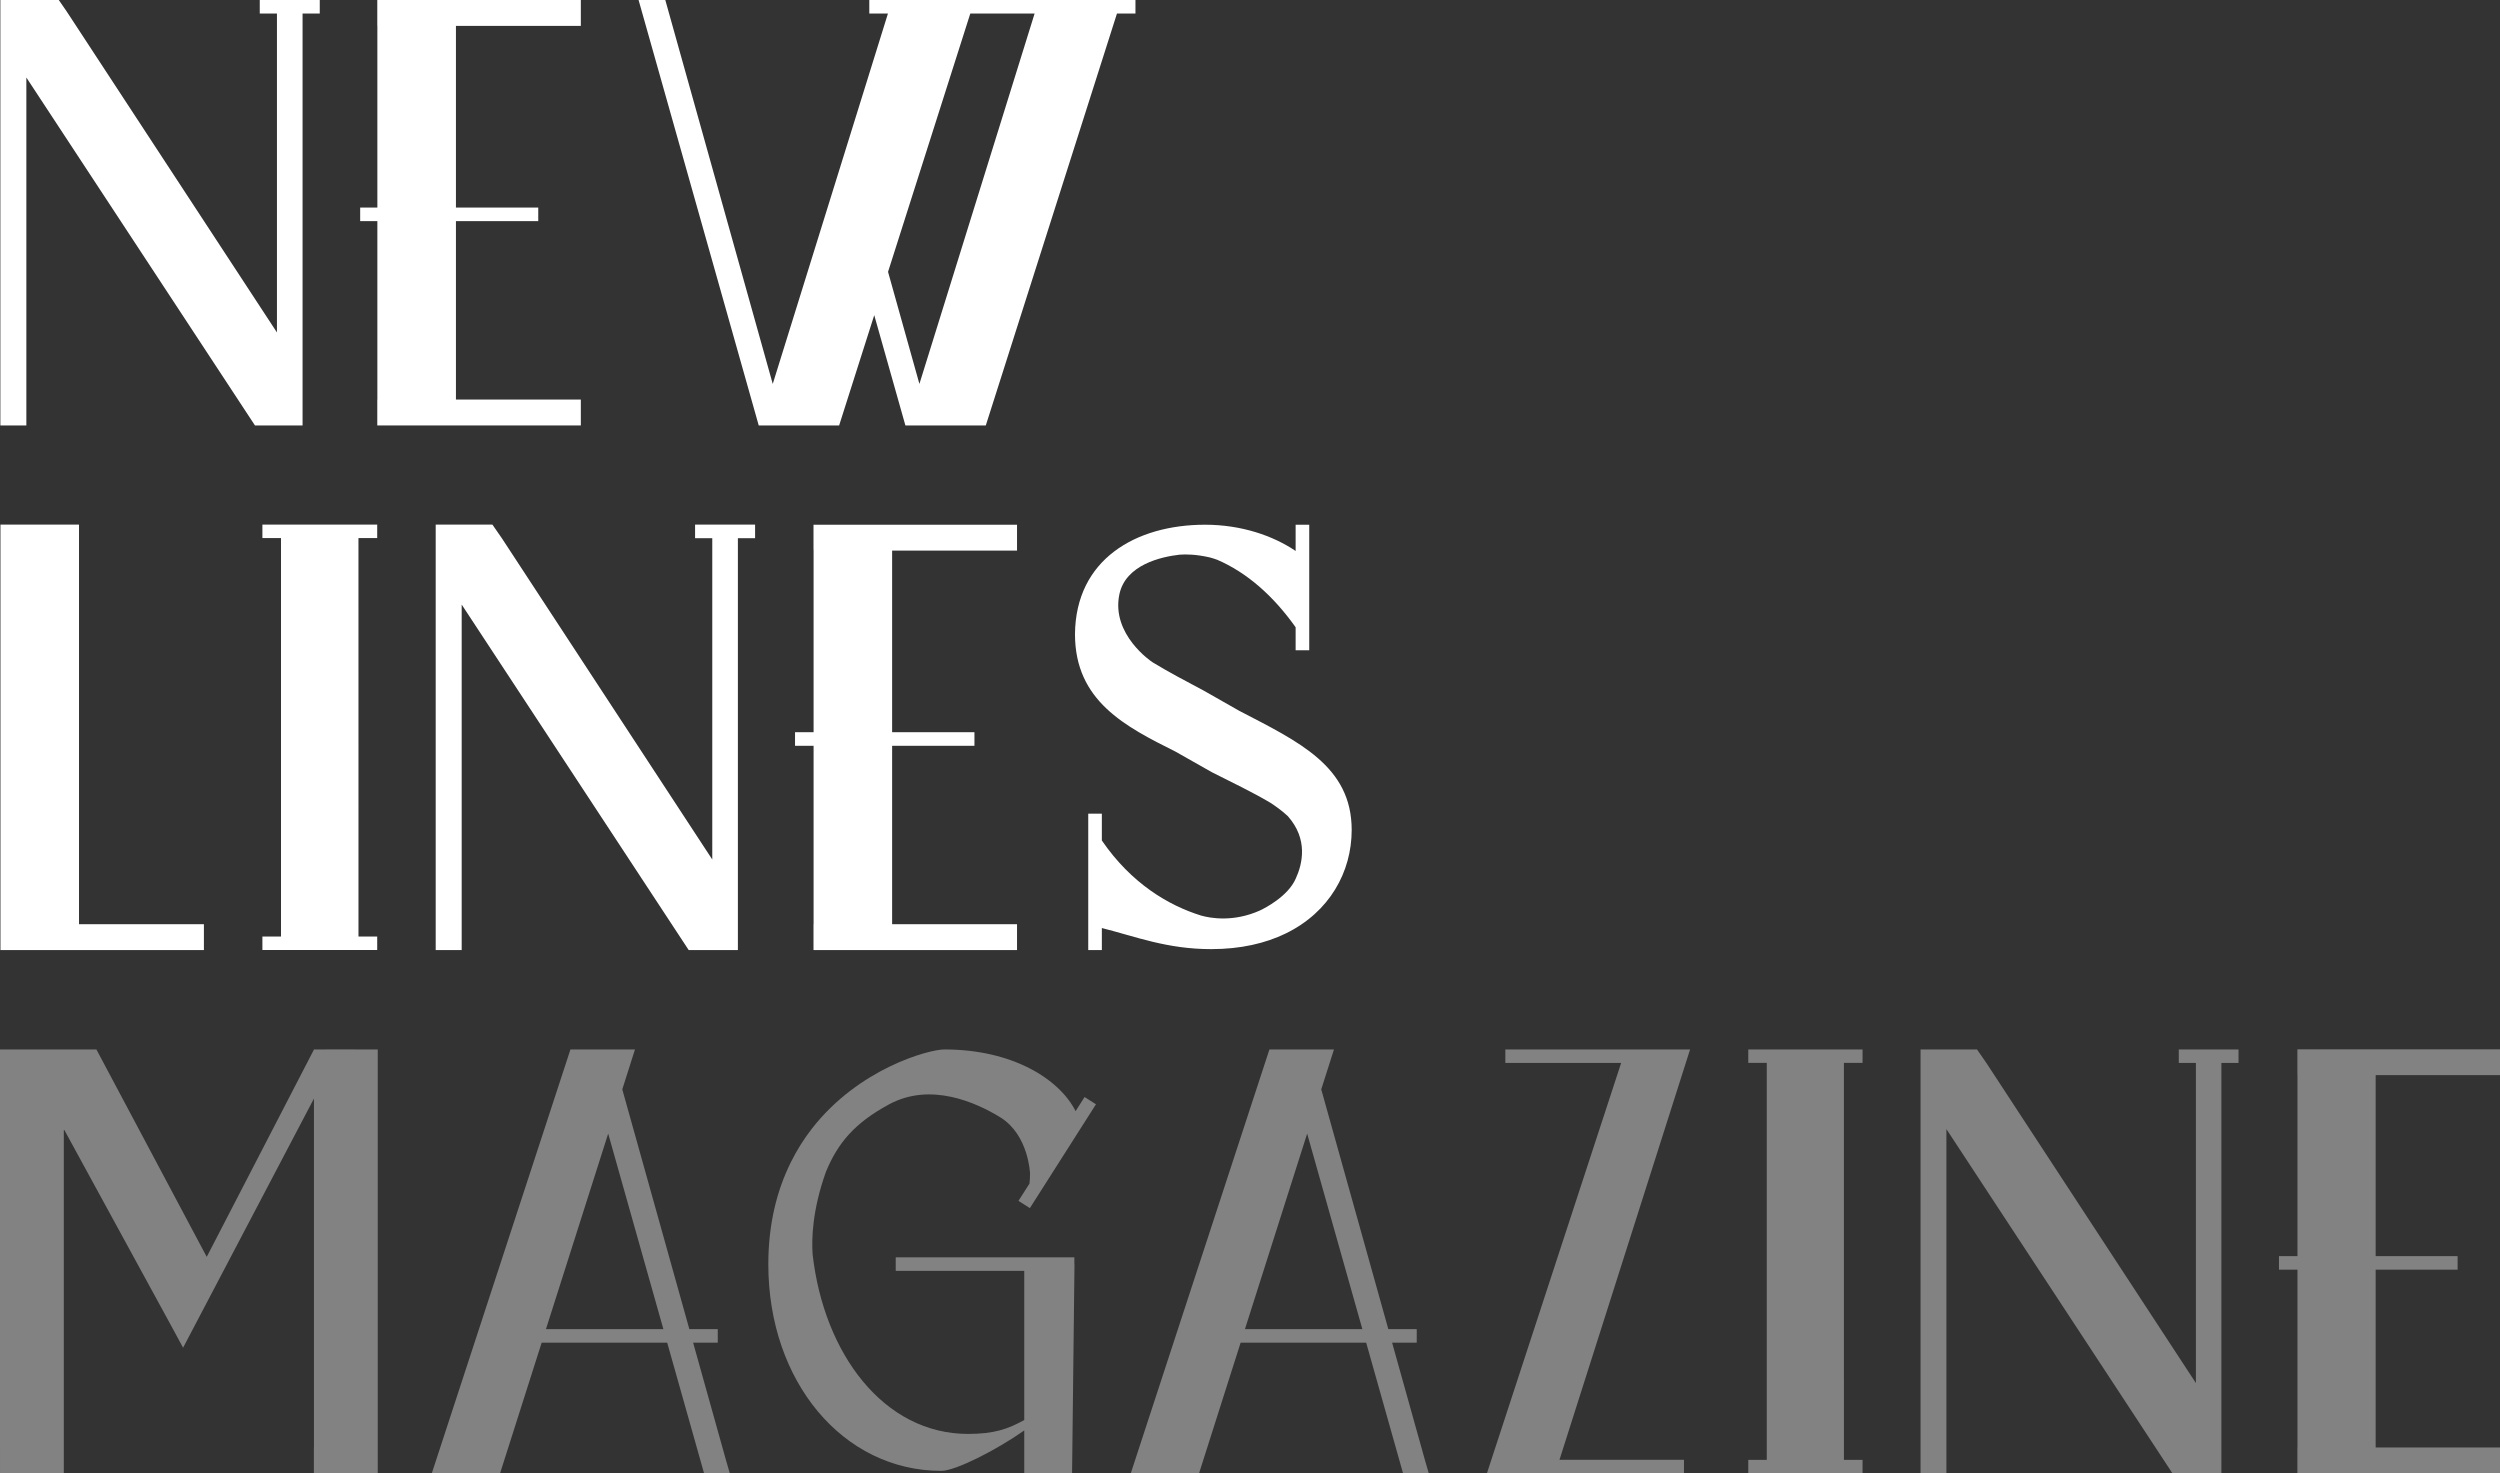
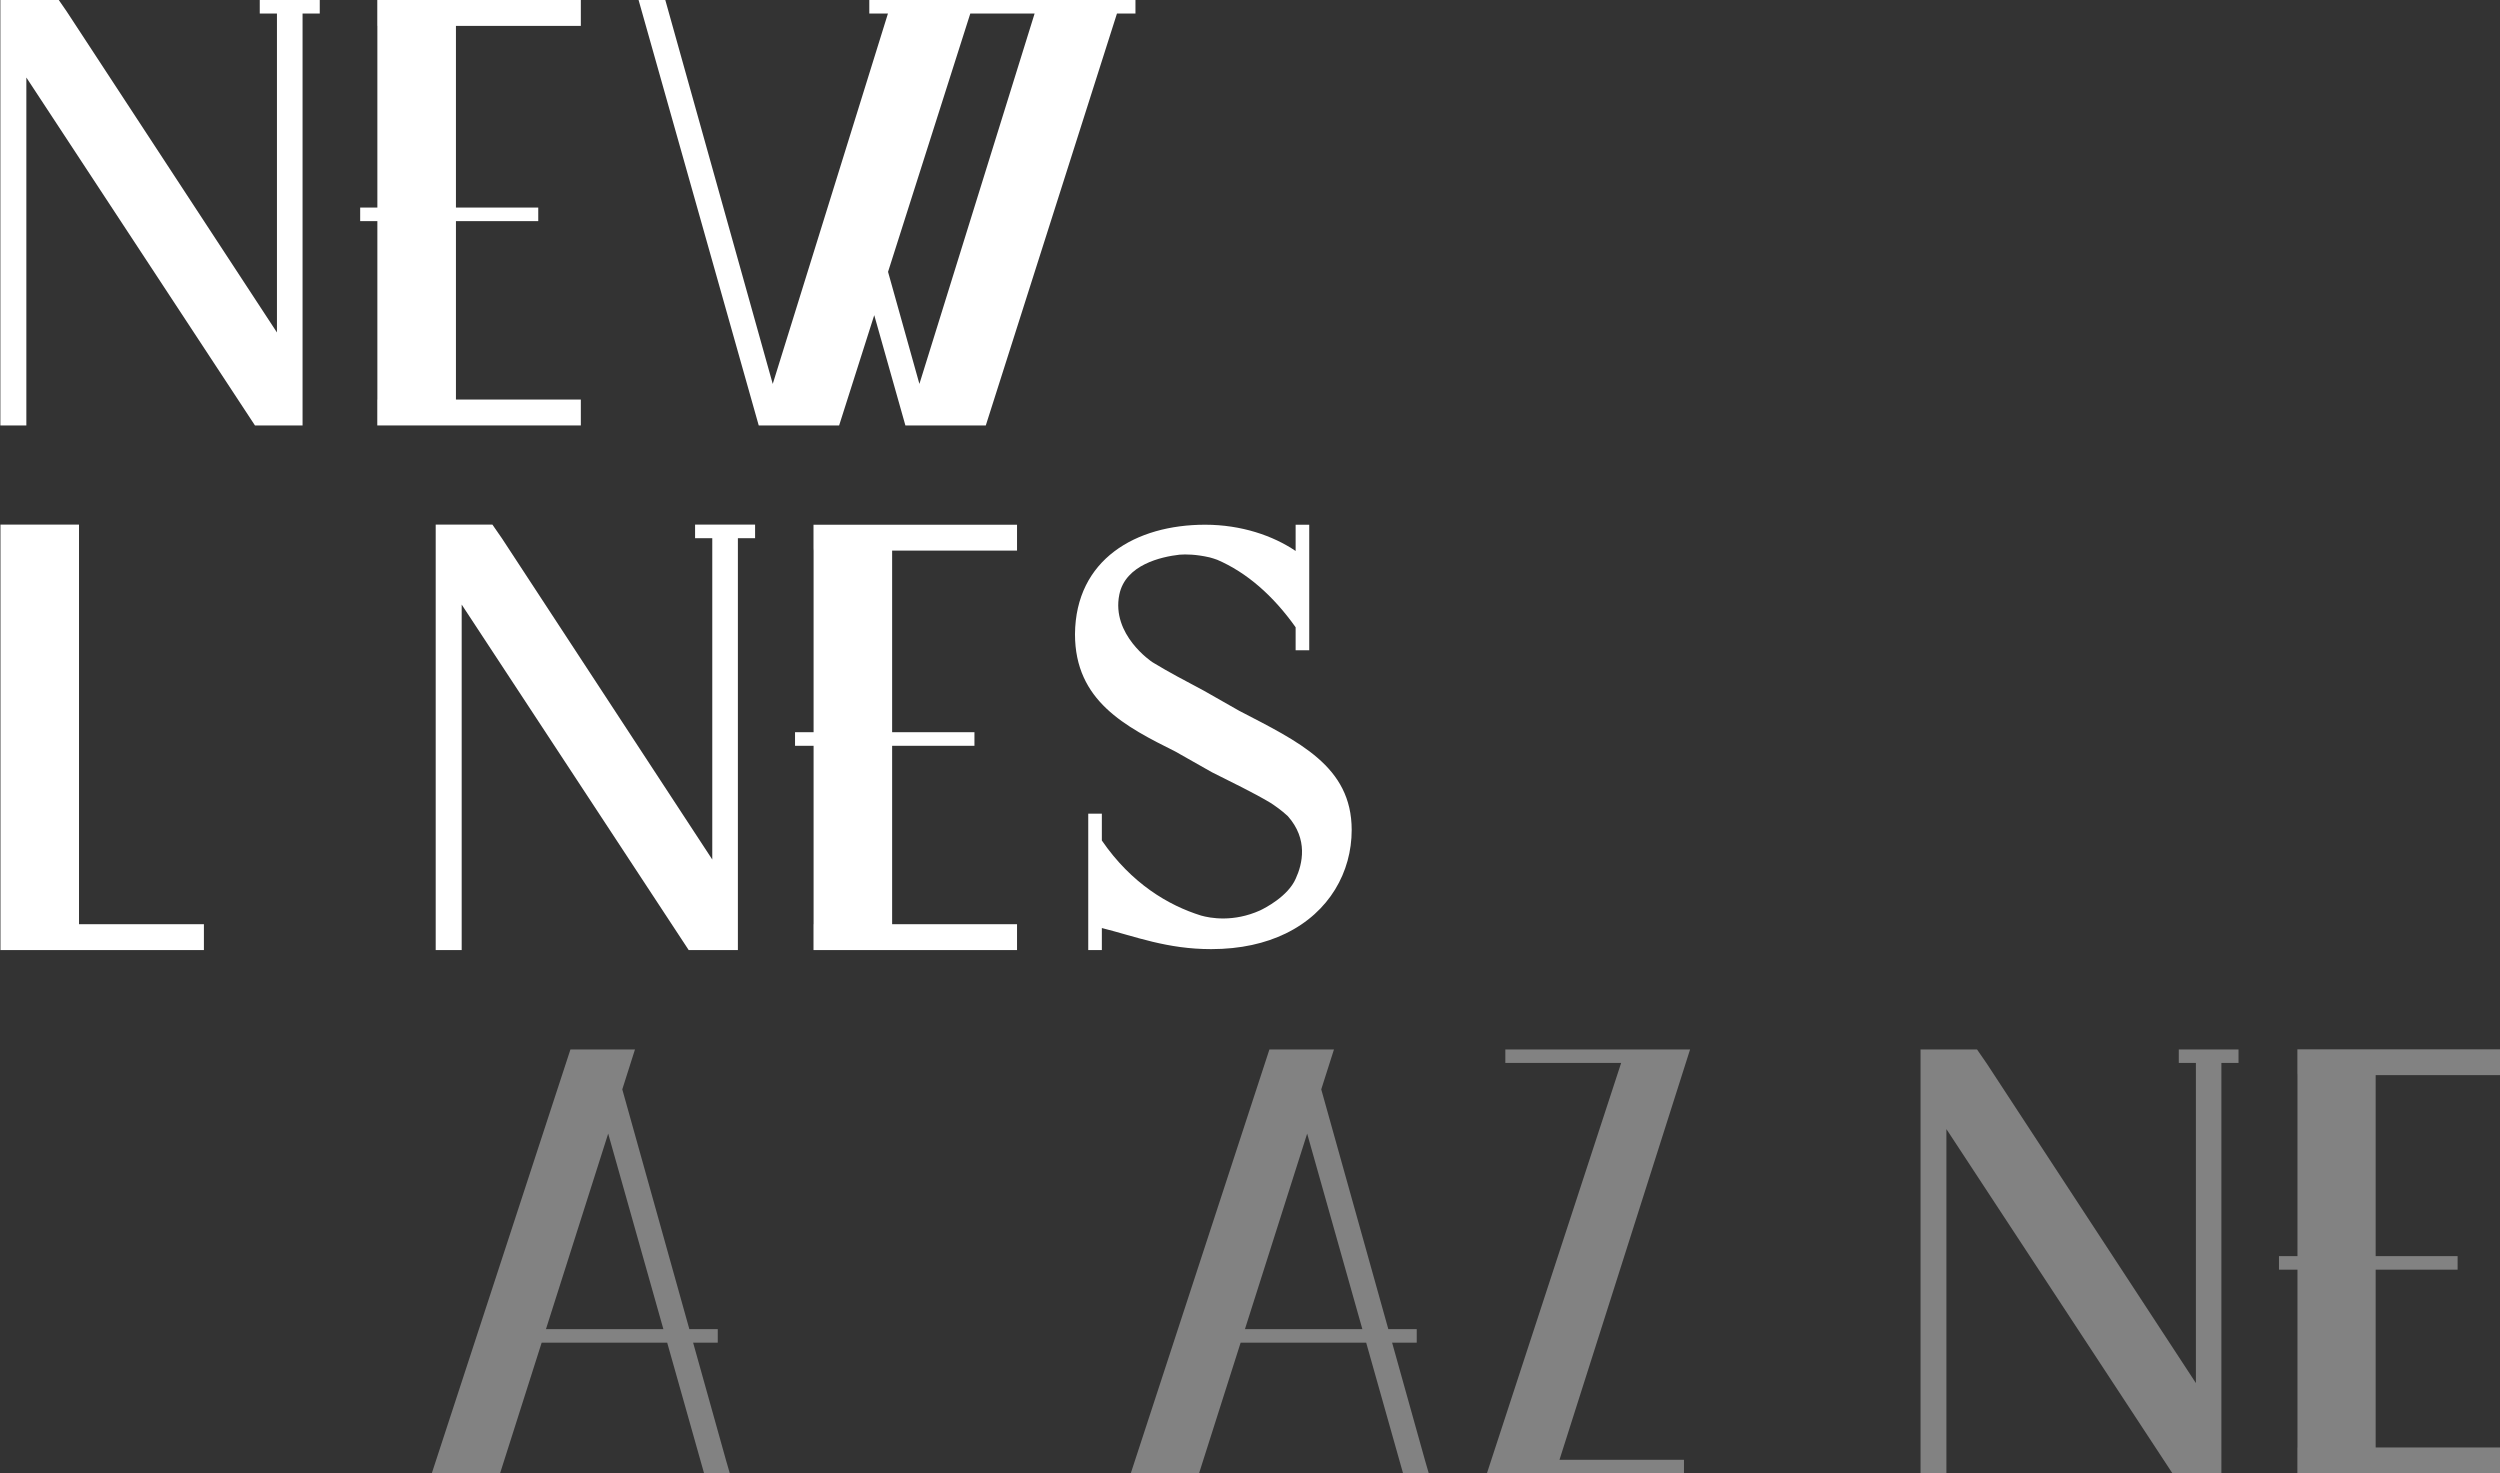
<svg xmlns="http://www.w3.org/2000/svg" enable-background="new 0 0 523.275 308.375" height="308.375" viewBox="0 0 523.275 308.375" width="523.275">
  <rect x="0" y="0" width="523.275" height="308.375" fill="#333333" stroke="none" />
  <clipPath id="a">
    <path d="m0 0h523.275v308.375h-523.275z" />
  </clipPath>
  <path d="m78.97 0v5.42h.017v38.025h-3.598v2.839h3.598v37.346h-.017v5.421h.076 31.724 10.802v-5.421h-26.141v-37.346h17.23v-2.839h-17.23v-38.025h26.141v-5.42z" fill="#fff" />
  <path d="m185.876 56.901 17.216-54.063h13.461l-24.112 77.521zm-3.923-56.901v2.838h3.901l-24.111 77.523-22.49-80.361h-5.593l25.15 89.051h16.827l7.35-23.085 6.521 23.085h16.827l27.454-86.213h3.873v-2.838z" fill="#fff" />
  <path d="m54.37 0v2.838h3.598v.05 6.65 8.764 51.286l-44.022-67.207-1.644-2.381h-12.223v83.777 3.275 1.999h5.437v-1.999-3.275-67.551l47.851 72.825h9.963v-82.495-3.668-.05h3.599v-2.838z" fill="#fff" />
  <g fill="#828282">
-     <path d="m380.543 219.659h-12.503-2.109v2.806h2.109 1.765v83.104h-3.874v2.804h23.922v-2.804h-3.901l-.004-83.104h3.905v-2.806z" />
    <path d="m511.581 219.633h-14.331-11.498-4.869-.018v4.963l.018.438v37.893h-3.87v2.83h3.87v37.216h-.018v5.4h.075 31.581 10.754v-5.4h-26.025v-37.216h17.152v-2.83h-17.152v-37.893h26.025v-5.401z" />
    <path d="m456.042 219.659v2.828h3.581v.05 7.13 8.733 51.091l-43.824-66.954-1.99-2.878h-8.015-3.375-.429v83.966 3.262 1.486h5.413v-1.486-3.262-67.293l47.306 72.041h10.252v-82.183-3.653-.05h3.584v-2.828z" />
    <path d="m127.299 237.276 11.554 40.928h-24.579zm-7.899-17.617-29.019 88.713h14.29l8.704-27.341h26.274l7.718 27.341h5.382l-.797-2.756-6.877-24.585h5.157v-2.827h-5.946l-14.037-50.188 2.657-8.357z" />
    <path d="m273.602 237.276 11.555 40.928h-24.58zm-7.898-17.617-29.019 88.713h14.29l8.702-27.341h26.277l7.717 27.341h5.383l-.8-2.756-6.874-24.585h5.155v-2.827h-5.946l-14.04-50.188 2.663-8.357z" />
    <path d="m352.474 219.665v-.005h-37.392v2.827h24.24l-28.093 85.886h3.853 10.433 26.959v-2.829h-26.056l27.334-85.884z" />
-     <path d="m65.726 219.659-22.455 43.413-23.094-43.413h-6.822-9.432-3.923v83.321h.003v5.393h.045.803 12.504v-2.829-2.564-66.663l22.467 41.158 2.499 4.615 27.391-52.151v73.041h-.015v5.393h.062 13.307v-5.393-81.467-1.854l-9.384-.003z" />
-     <path clip-path="url(#a)" d="m213.178 251.351 2.384 1.52 13.836-21.734-2.384-1.52-1.881 2.954c-3.418-6.764-13.266-12.911-27.463-12.911-3.218 0-17.877 3.933-27.708 16.548l-.012.008-.002.009c-1.643 2.11-3.144 4.474-4.443 7.094l-.029.021-.002.048c-2.831 5.744-4.657 12.742-4.657 21.259 0 24.464 15.577 43.221 36.221 43.221 2.886 0 11.348-4.242 17.347-8.461v8.966h9.247.762l.506-43.726-.027-.025v-1.445h-37.39v2.83h26.902v25.428 5.788c-3.42 1.901-6.331 2.911-11.779 2.911-17.634 0-30.157-16.783-32.516-37.565-.234-3.217-.077-9.293 2.778-17.281 2.49-6.035 5.982-10.222 13.218-14.134 8.664-4.682 18.154-.442 23.323 2.738 5.903 3.683 6.184 11.717 6.184 11.717l.002-.001c.003.694-.038 1.401-.11 2.118z" />
  </g>
  <path clip-path="url(#a)" d="m212.875 115.249v-5.418h-11.746-14.397-11.547-4.893-.018v4.978l.018.44v38.015h-3.885v2.84h3.885v37.335h-.018v5.42h.078 31.723 10.8v-5.42h-26.143v-37.335h17.23v-2.84h-17.23v-38.015z" fill="#fff" />
  <path clip-path="url(#a)" d="m16.538 193.438v-81.882-1.748h-11.549-4.892v83.63.017 5.42l.06-.016h31.722 10.801v-5.421z" fill="#fff" />
  <path clip-path="url(#a)" d="m259.374 148.774-7.385-4.2c-3.884-2.064-7.411-3.922-10.447-5.772-.125-.077-.257-.154-.377-.232-.068-.044-8.597-5.705-6.88-14.121 1.28-6.265 8.804-7.914 12.608-8.348 1.316-.102 3.441-.086 6.311.57.517.139 1.044.306 1.571.498 6.18 2.657 11.715 7.503 16.413 14.125v4.817h2.848v-26.281h-2.848v5.494c-4.69-3.178-11.329-5.494-18.944-5.494-14.508 0-27.11 7.255-27.238 22.908 0 13.998 10.565 19.345 21.002 24.563l7.64 4.327c4.274 2.161 8.533 4.188 12.22 6.38.963.613 2.342 1.573 3.677 2.809 4.306 4.841 3.087 10.014 1.658 13.105-1.628 3.708-6.444 6.157-7.453 6.638-5.597 2.517-10.434 1.62-12.351 1.078-6.832-2.127-14.585-6.697-20.771-15.713v-5.609h-2.848v28.542h2.848v-4.611c7.11 1.791 13.605 4.415 22.892 4.415 6.156 0 11.35-1.212 15.587-3.271l.015-.001.014-.015c9.146-4.456 13.787-12.875 13.787-21.657-.001-13.363-11.078-18.454-23.549-24.944" fill="#fff" />
-   <path clip-path="url(#a)" d="m78.953 112.623v-2.815h-9.347-12.562-2.121v2.815h2.121 1.773v83.41h-3.894v2.816h24.03v-2.816h-3.918l-.005-83.41z" fill="#fff" />
  <path clip-path="url(#a)" d="m145.487 112.646h3.599v.05 7.158 8.765 51.285l-44.019-67.208-1.999-2.888h-8.051-3.39-.43v84.285 3.274 1.491h5.438v-1.491-3.274-67.551l47.515 72.316h10.297v-82.494-3.668-.05h3.601v-2.838h-12.561z" fill="#fff" />
</svg>